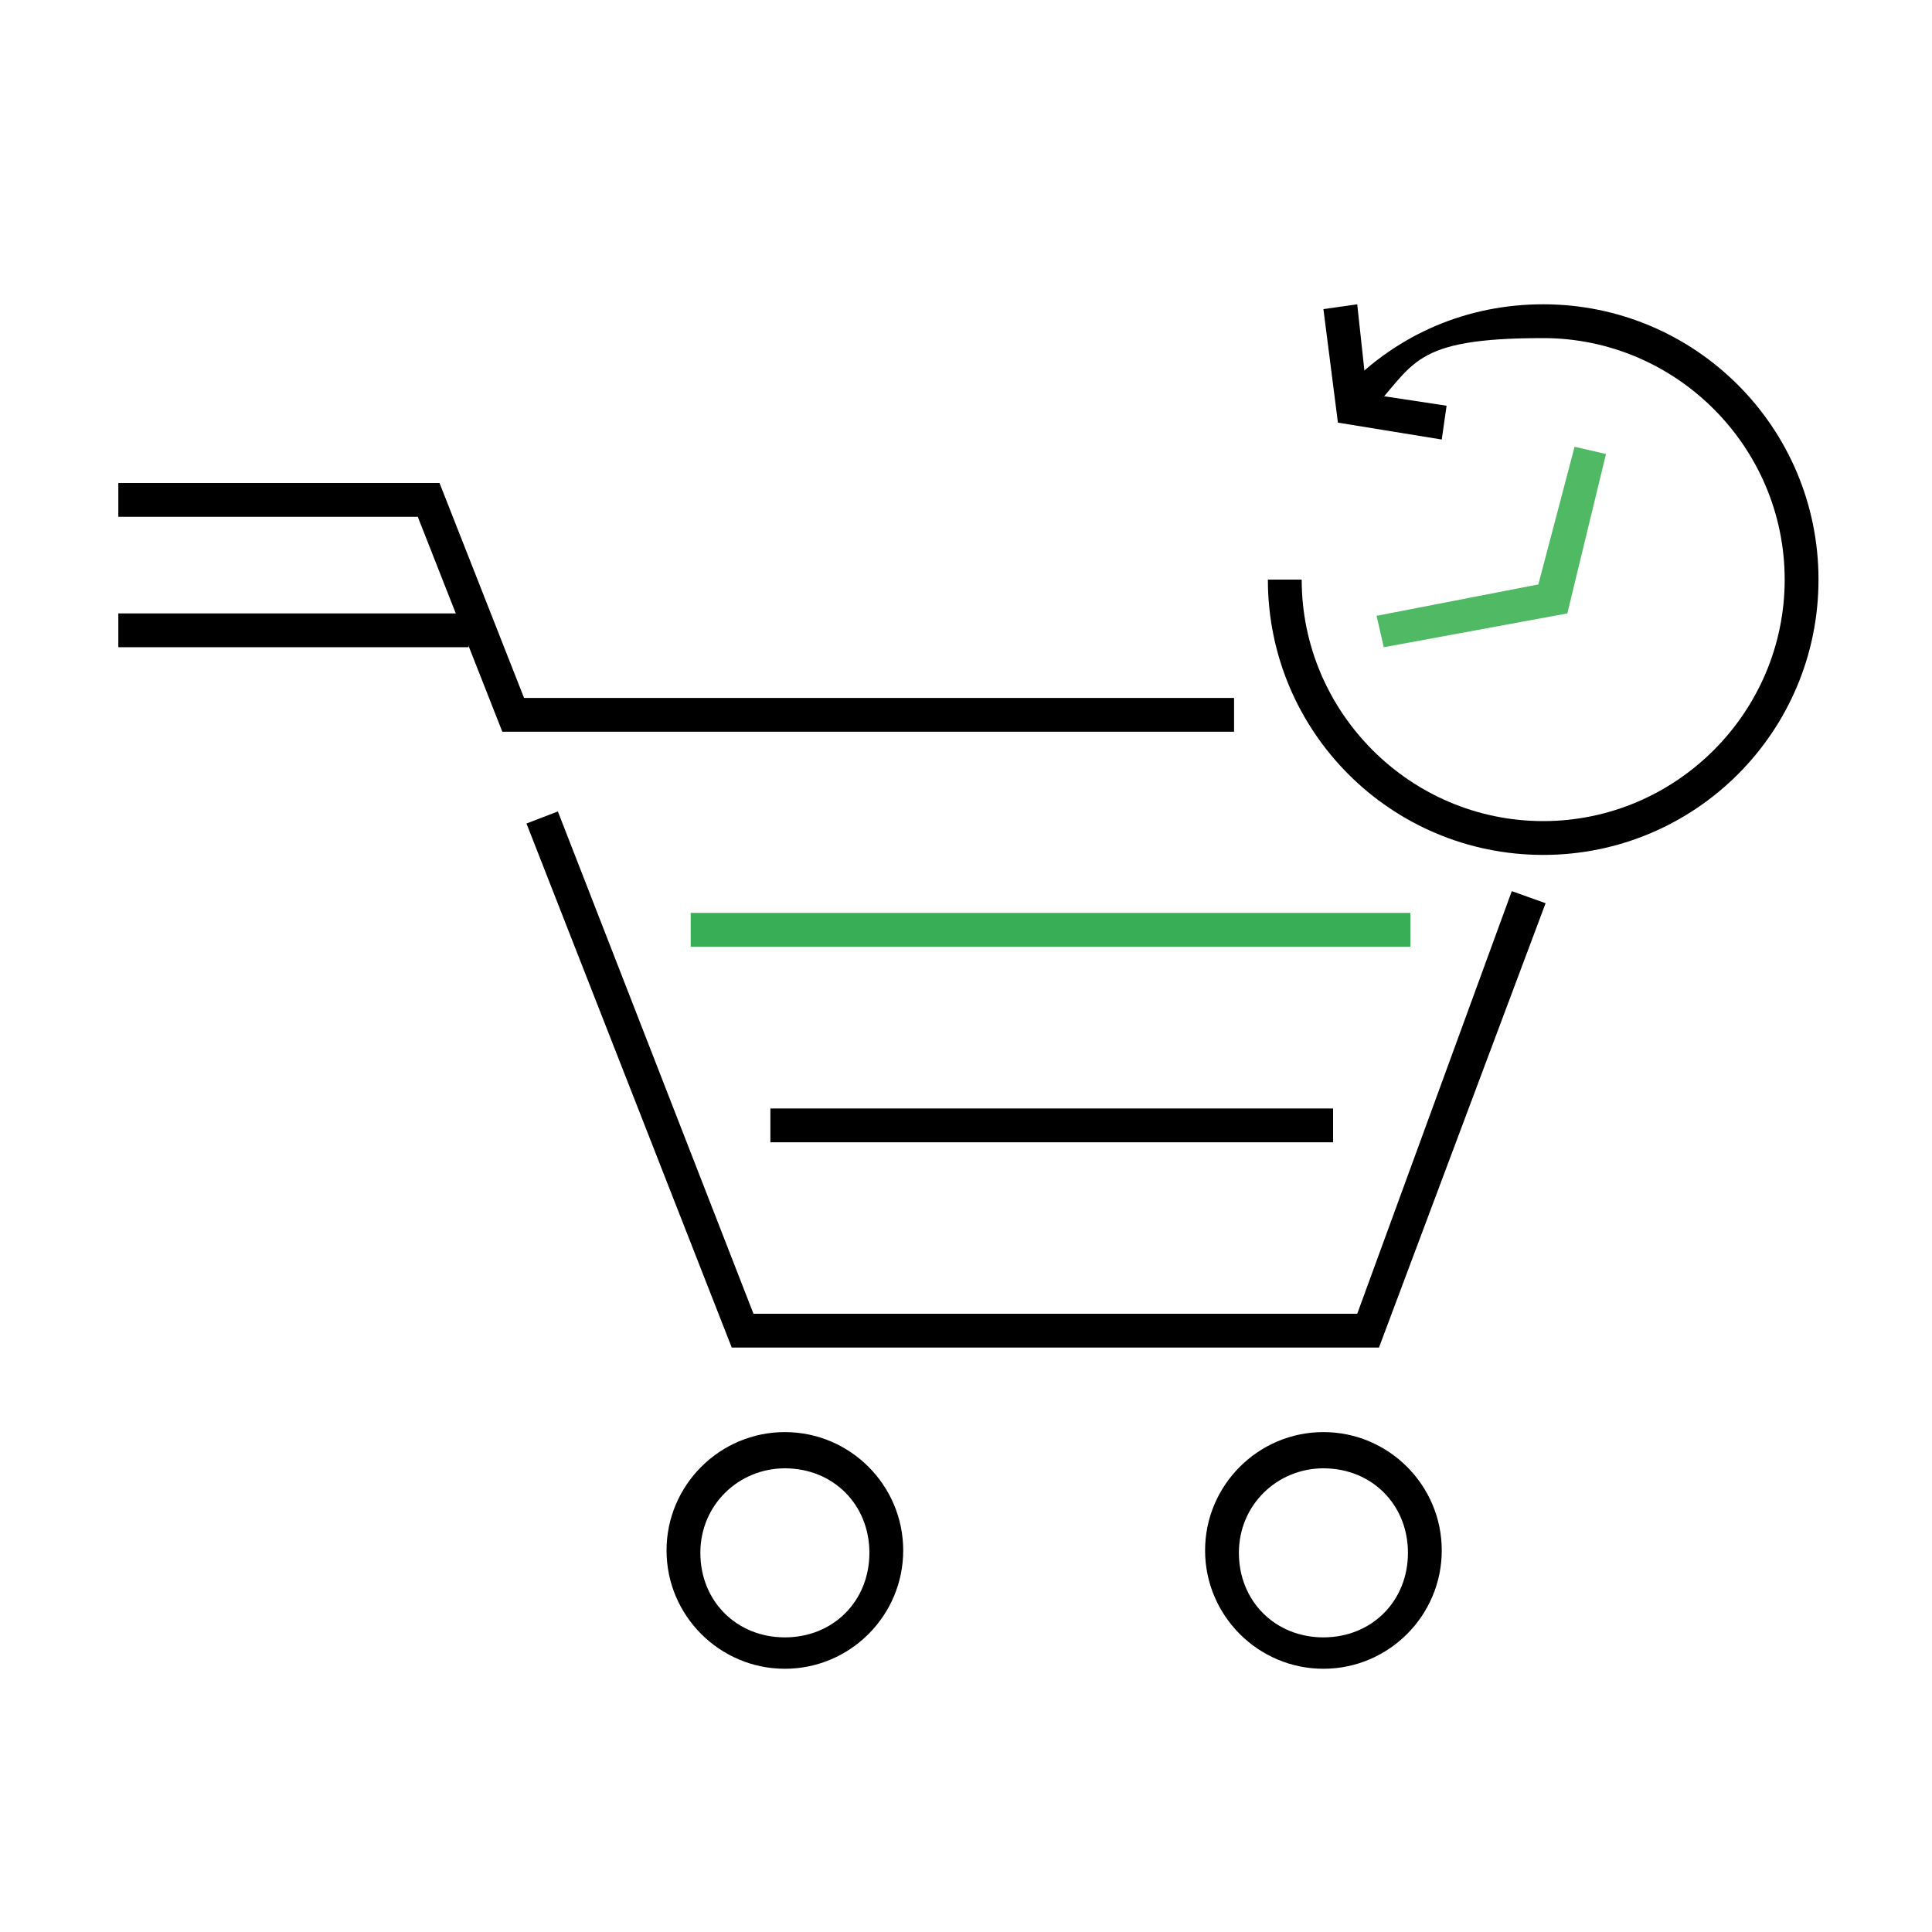
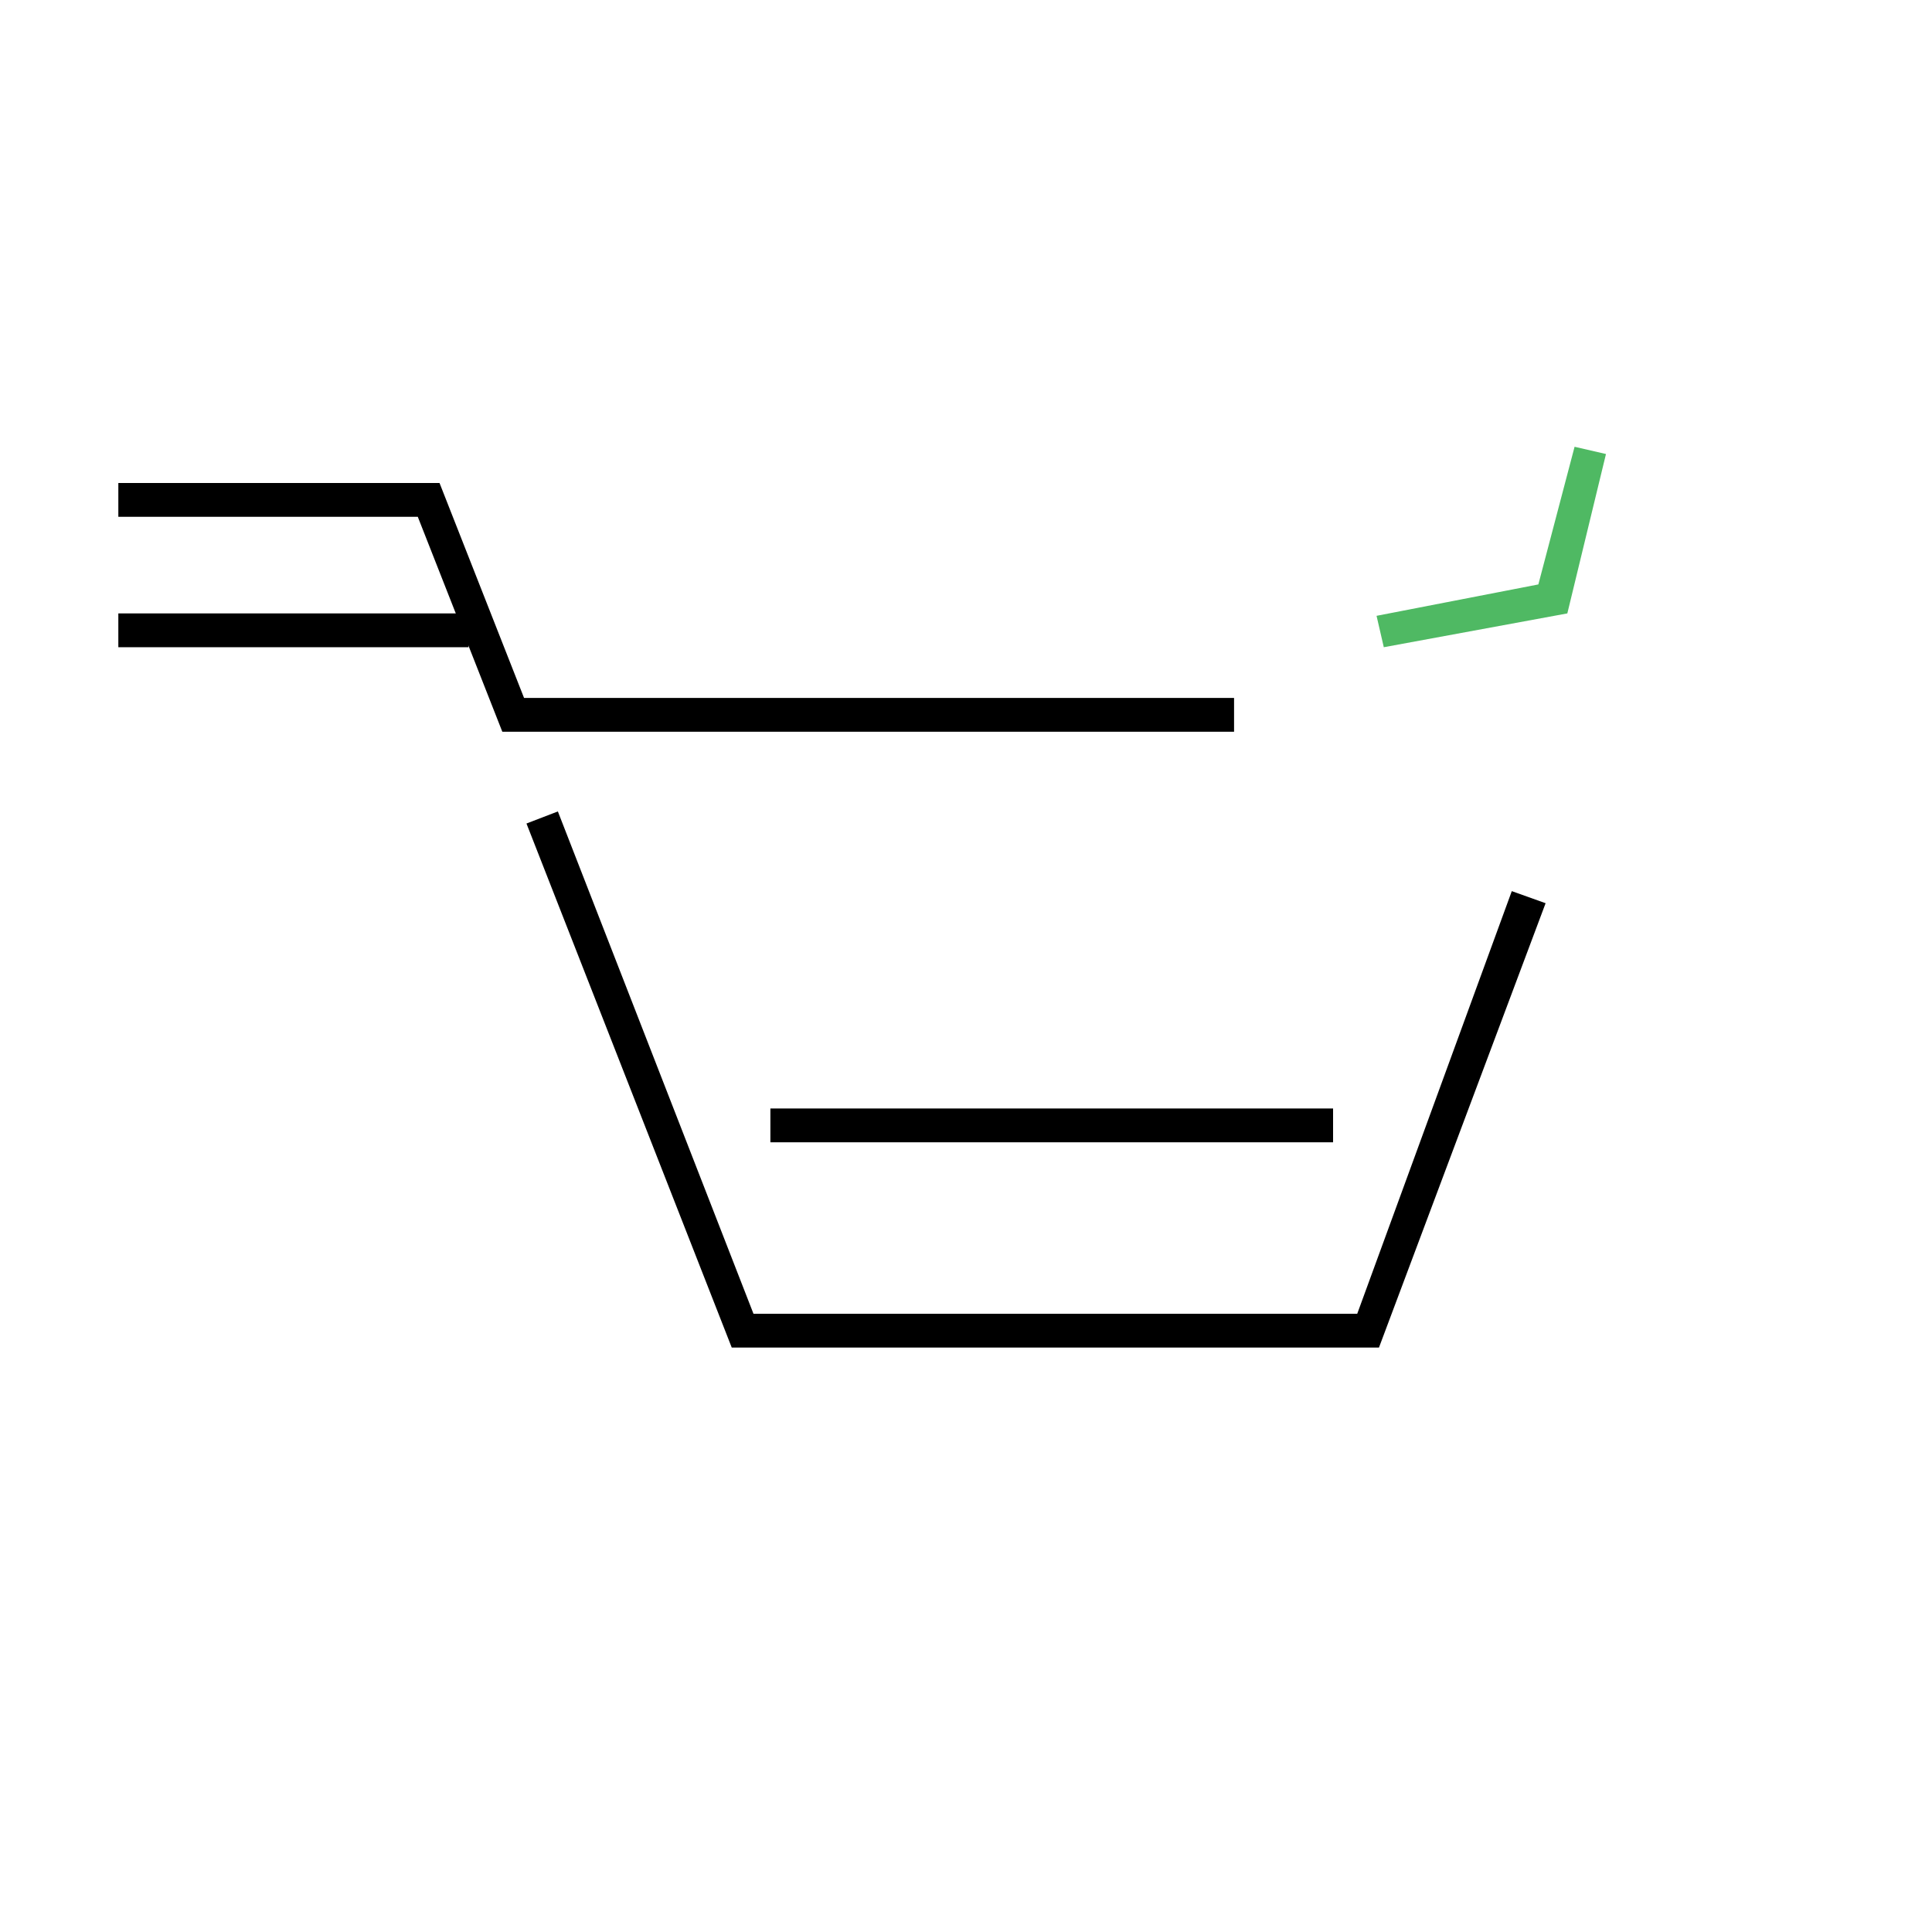
<svg xmlns="http://www.w3.org/2000/svg" version="1.1" viewBox="0 0 80 80">
  <defs>
    <style>
      .cls-1 {
        fill: #4fb963;
      }

      .cls-2 {
        fill: #38af57;
      }
    </style>
  </defs>
  <g>
    <g id="Layer_1">
      <g>
        <g>
-           <path d="M63.9,35.4c-6.3,0-11.4-5.1-11.4-11.4h1.4c0,5.5,4.5,10,10,10s10-4.5,10-10-4.5-10-10-10-5.3,1.1-7.2,3.1l-1-1c2.2-2.3,5.1-3.5,8.2-3.5,6.3,0,11.4,5.1,11.4,11.4s-5.1,11.4-11.4,11.4Z" />
-           <polygon points="59.7 18.2 55.4 17.5 54.8 12.8 56.2 12.6 56.6 16.3 59.9 16.8 59.7 18.2" />
          <polygon class="cls-1" points="57.3 26.8 57 25.5 63.7 24.2 65.2 18.5 66.5 18.8 64.9 25.4 57.3 26.8" />
        </g>
        <g>
-           <path d="M32.5,69.1c-2.7,0-4.9-2.2-4.9-4.9s2.2-4.9,4.9-4.9,4.9,2.2,4.9,4.9-2.2,4.9-4.9,4.9ZM32.5,60.8c-1.9,0-3.5,1.5-3.5,3.5s1.5,3.5,3.5,3.5,3.5-1.5,3.5-3.5-1.5-3.5-3.5-3.5Z" />
-           <path d="M54.8,69.1c-2.7,0-4.9-2.2-4.9-4.9s2.2-4.9,4.9-4.9,4.9,2.2,4.9,4.9-2.2,4.9-4.9,4.9ZM54.8,60.8c-1.9,0-3.5,1.5-3.5,3.5s1.5,3.5,3.5,3.5,3.5-1.5,3.5-3.5-1.5-3.5-3.5-3.5Z" />
          <rect height="1.4" width="14.5" x="4.9" y="25.4" />
-           <rect class="cls-2" height="1.4" width="29.8" x="28.6" y="37.8" />
          <rect height="1.4" width="23.3" x="31.9" y="45.9" />
          <polygon points="57.1 55.8 30.3 55.8 21.8 34.1 23.1 33.6 31.2 54.4 56.2 54.4 62.6 36.9 64 37.4 57.1 55.8" />
          <polygon points="51.1 30.3 20.8 30.3 17.3 21.4 4.9 21.4 4.9 20 18.2 20 21.7 28.9 51.1 28.9 51.1 30.3" />
        </g>
      </g>
    </g>
  </g>
</svg>